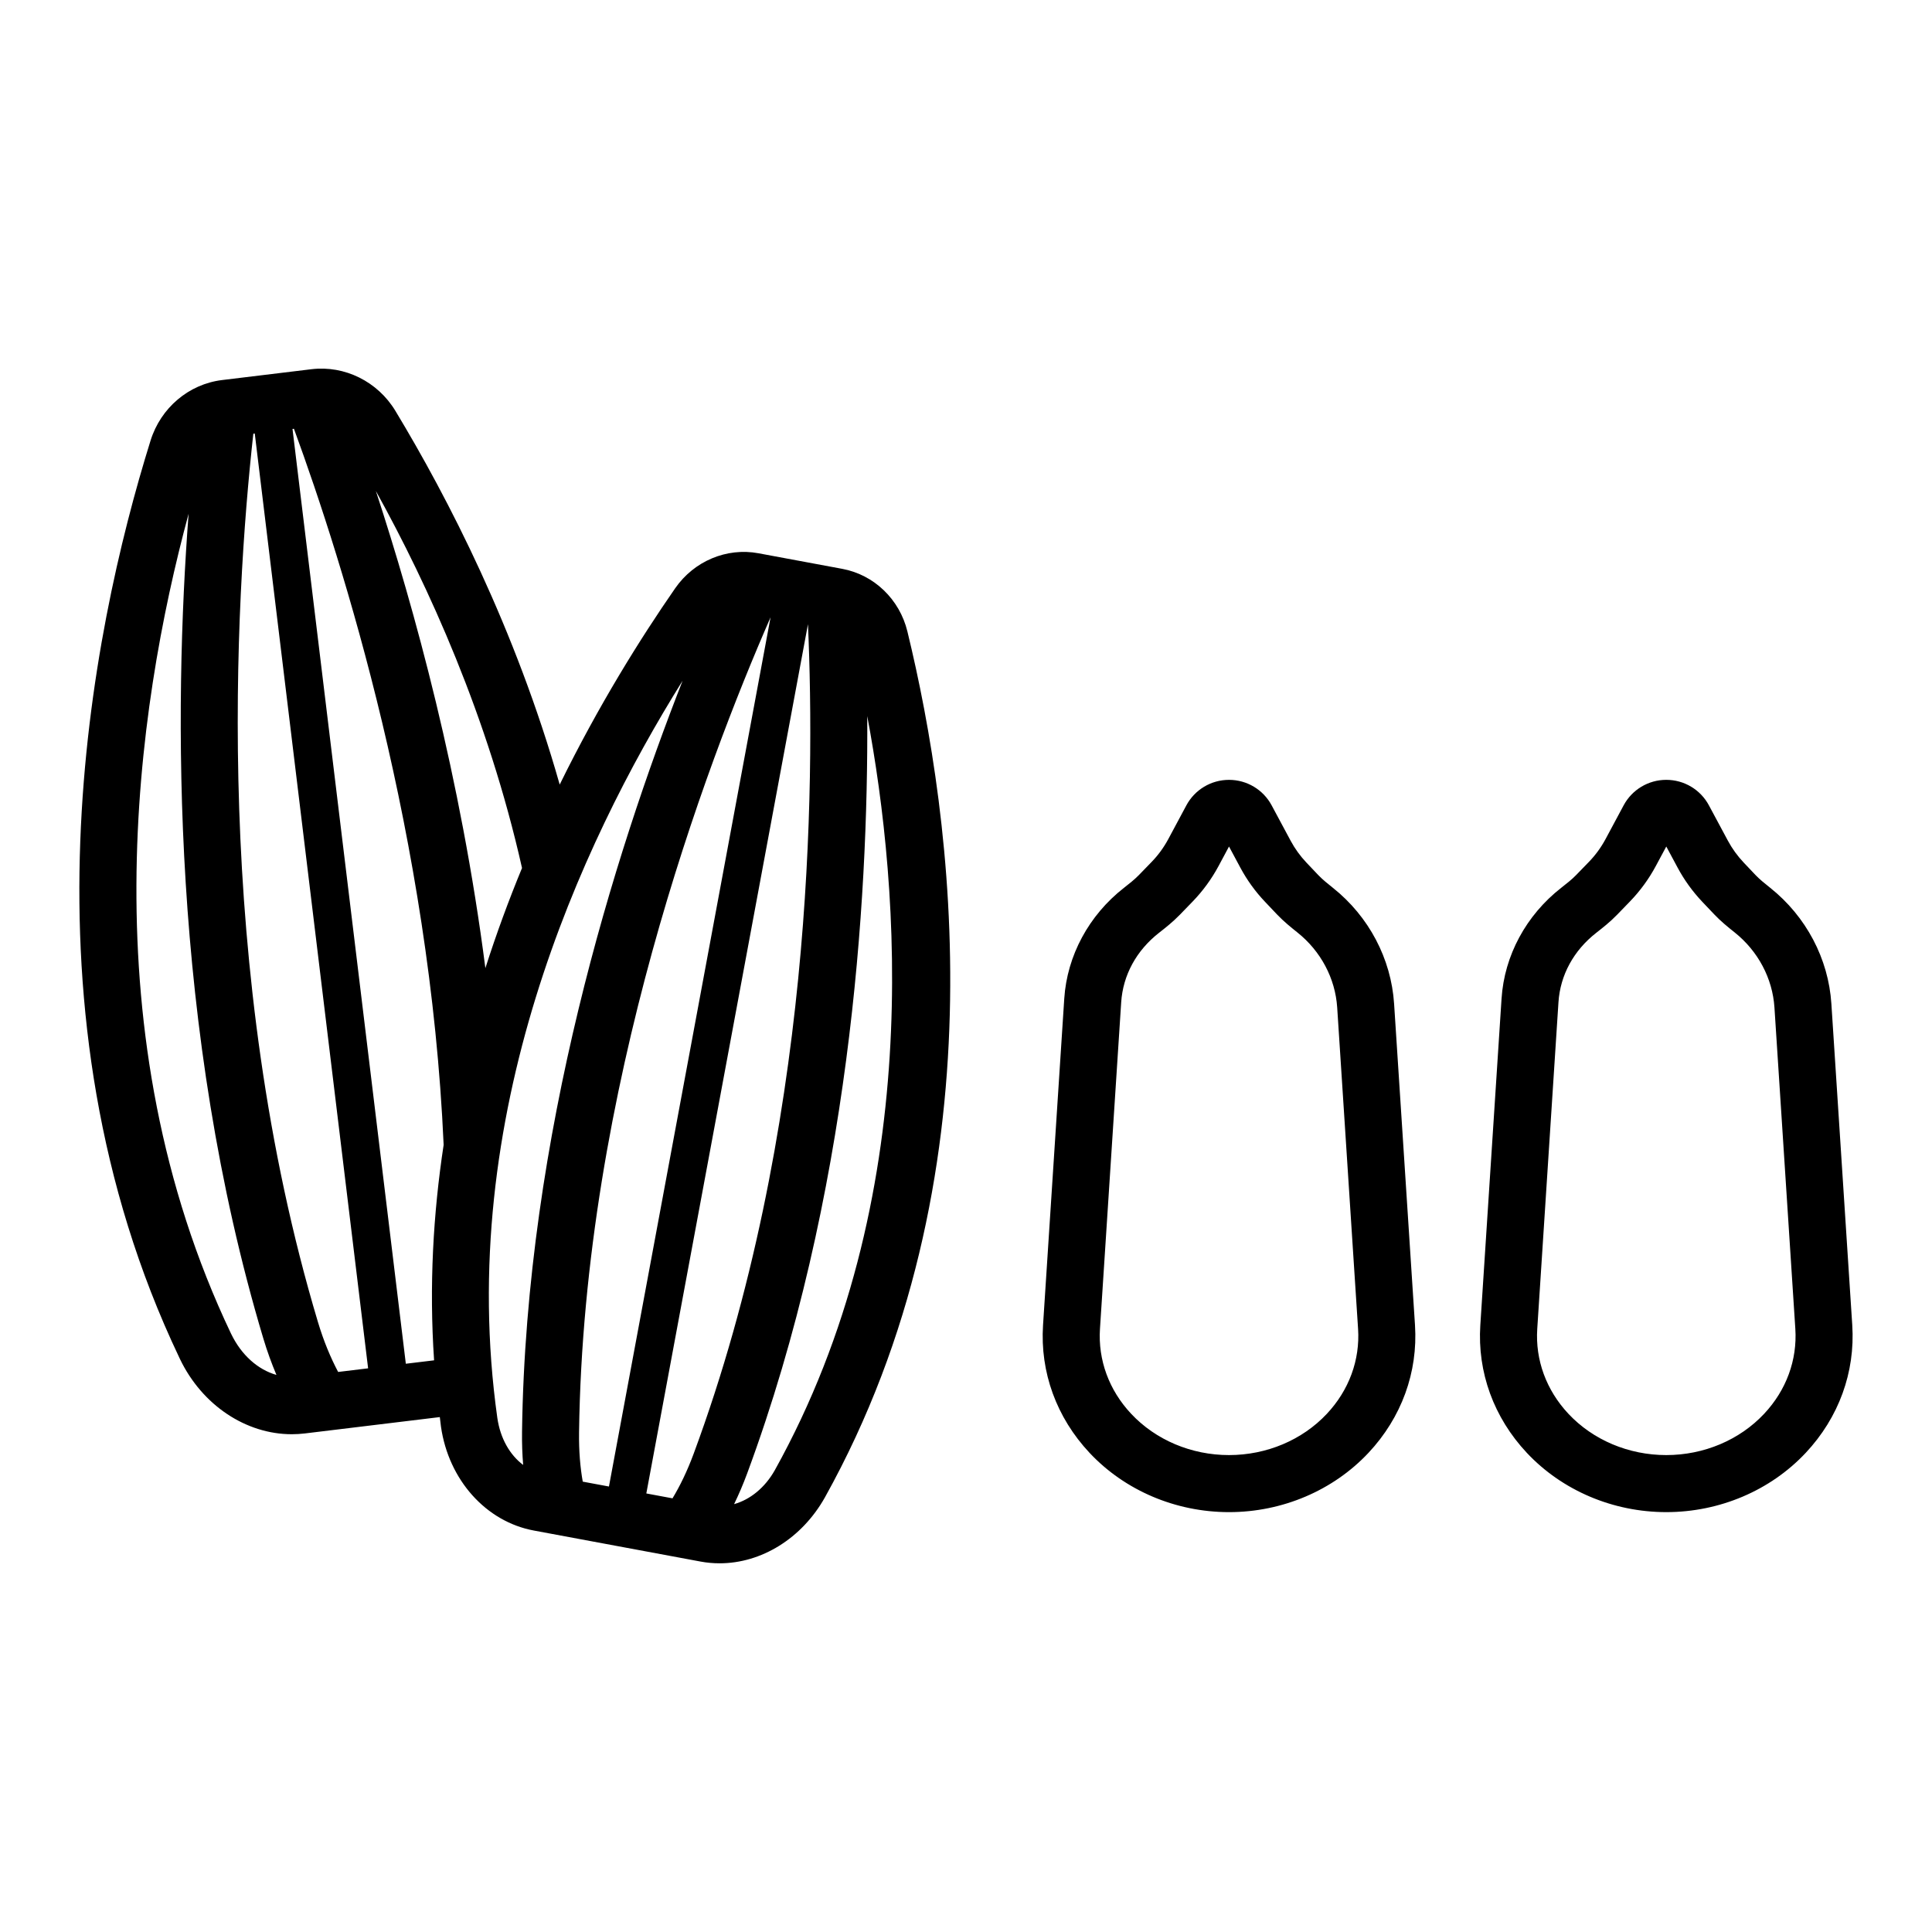
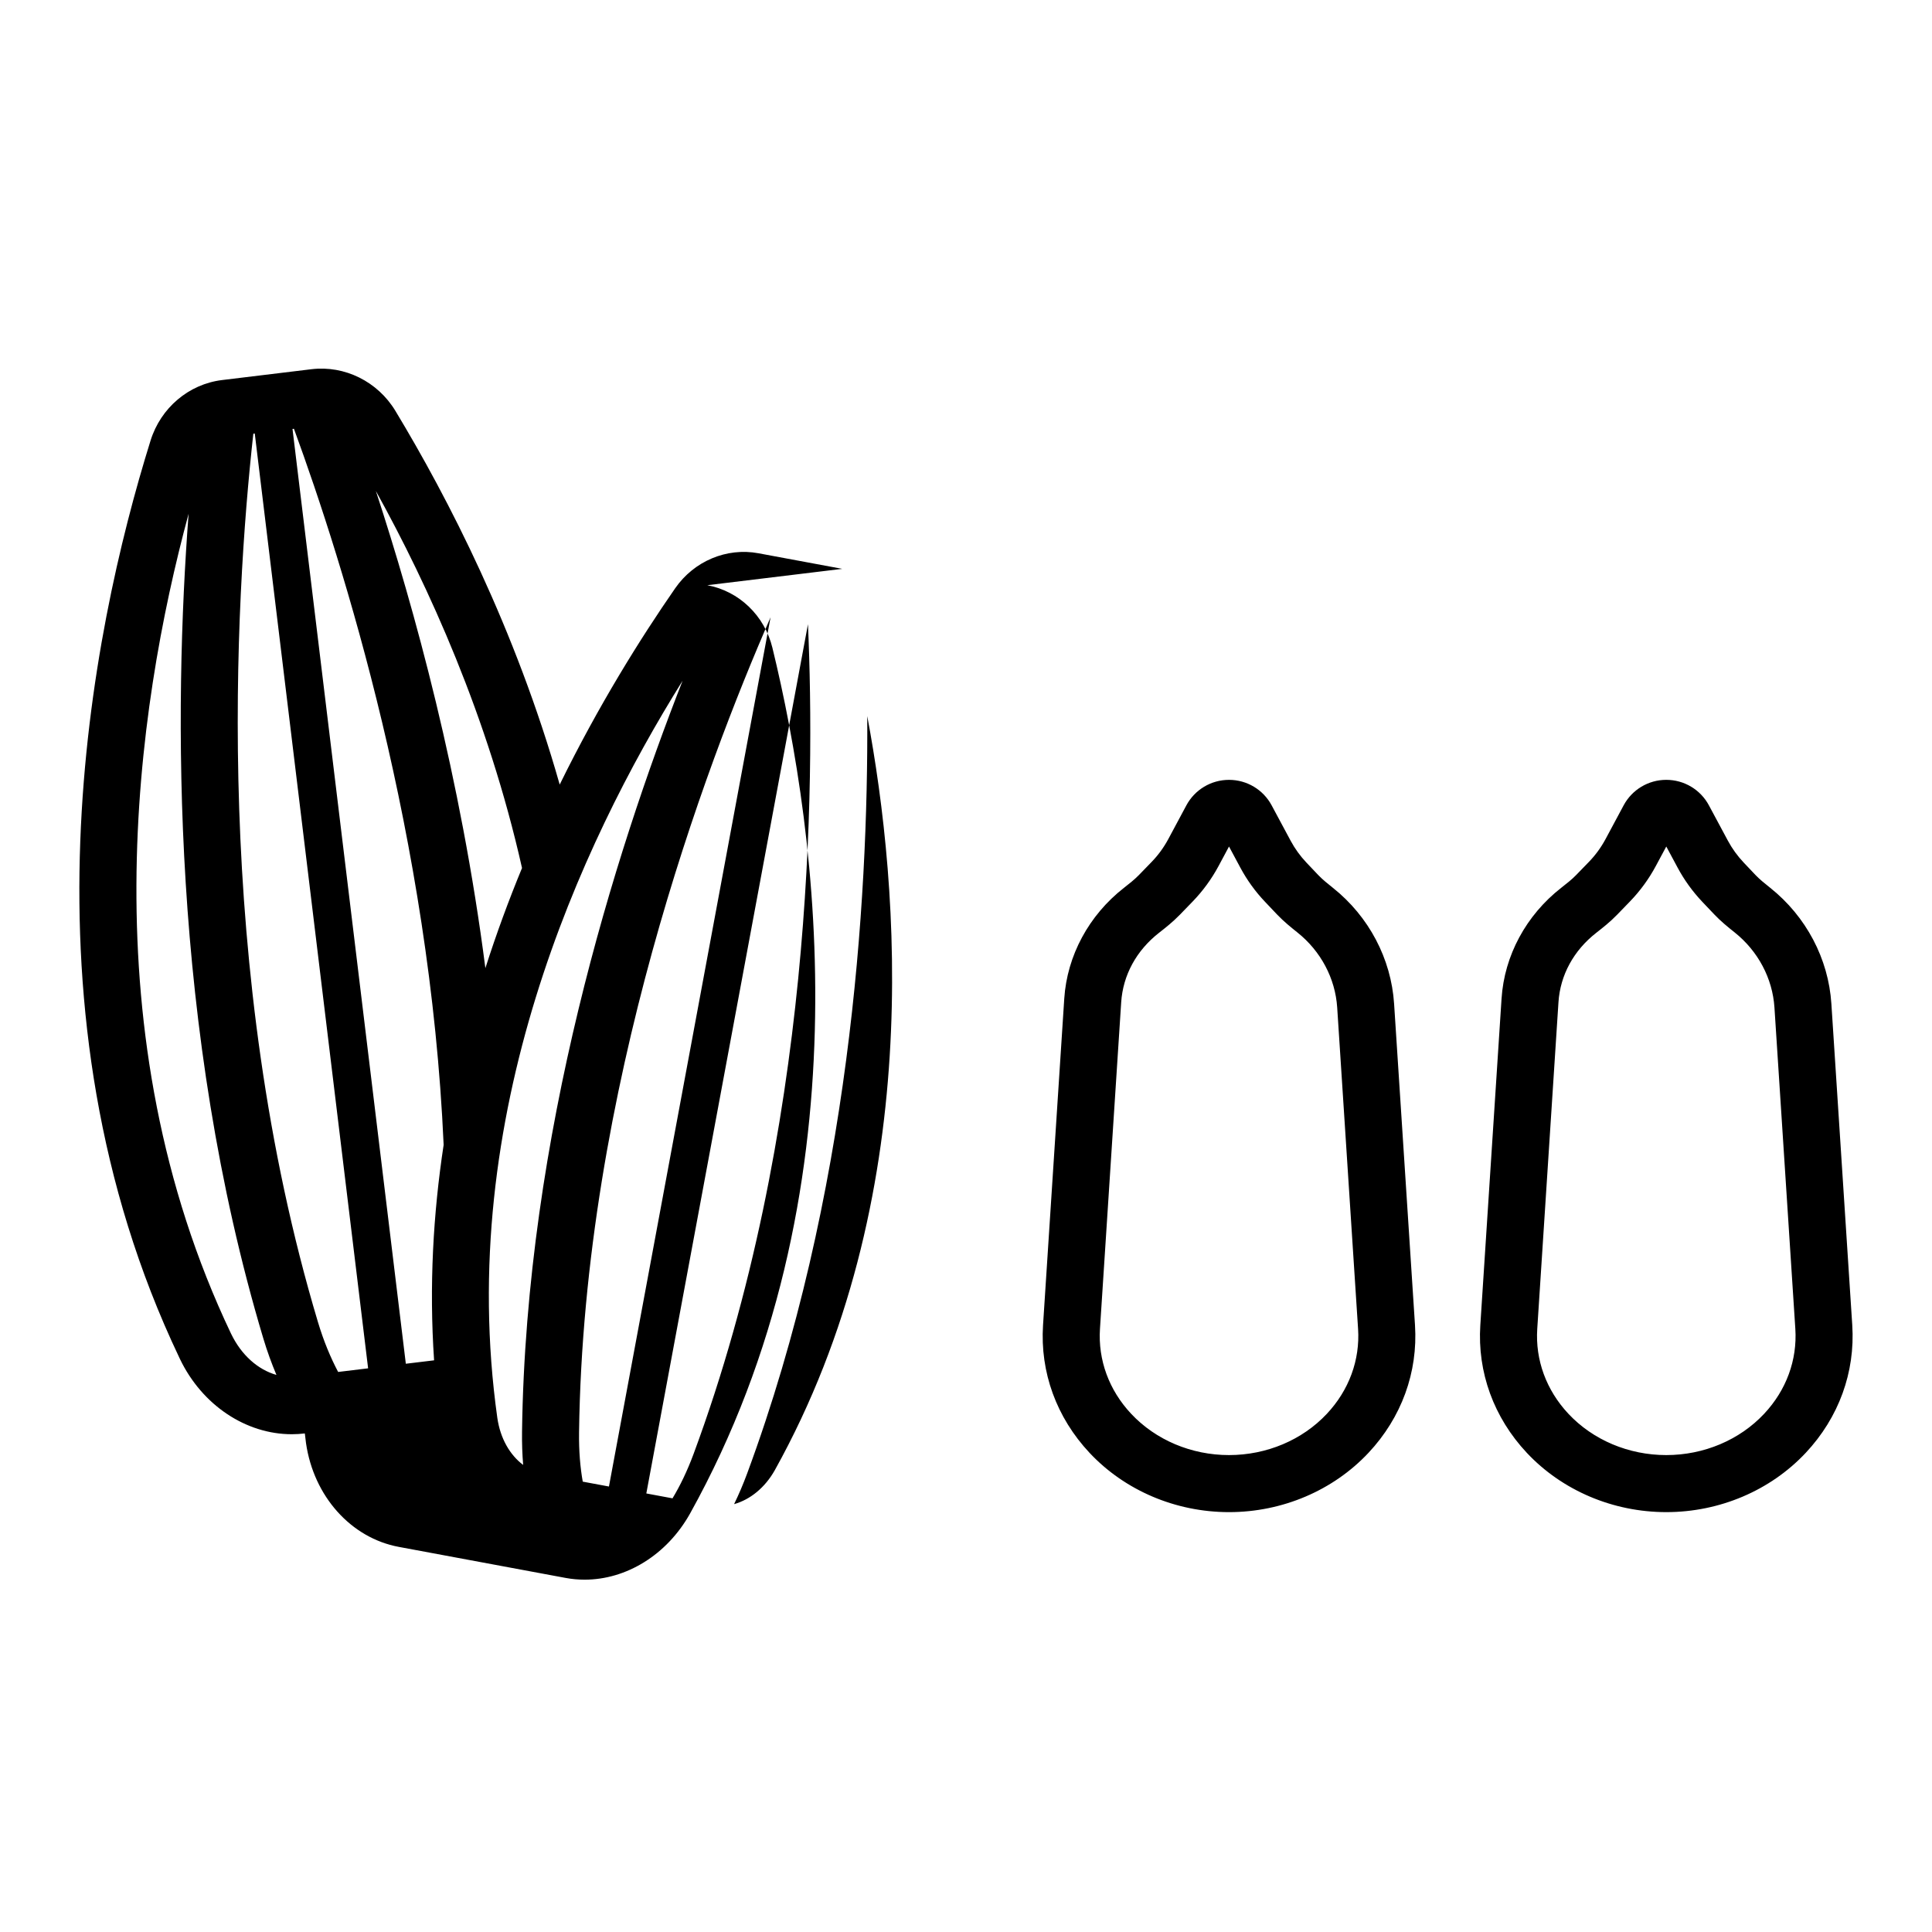
<svg xmlns="http://www.w3.org/2000/svg" fill="#000000" width="800px" height="800px" version="1.1" viewBox="144 144 512 512">
-   <path d="m367.21 294.75-22.207-4.129c-8.43-1.57-17.07 2.07-22.059 9.258-9.254 13.336-20.301 31.031-30.617 52.043-11.766-41.398-29.633-76.012-43.547-99.043-4.695-7.773-13.43-12.09-22.23-11.035l-23.703 2.875c-8.809 1.07-16.246 7.359-18.945 16.031-15.98 51.25-36.219 150.99 7.582 242.96 0.039 0.09 0.18 0.391 0.223 0.477 5.887 12.234 17.488 19.898 29.617 19.898 1.148 0 2.305-0.07 3.461-0.207l35.77-4.336c0.113 0.859 0.191 1.711 0.312 2.57 2.035 14.09 11.922 25.141 24.602 27.496l44.195 8.223c1.68 0.316 3.367 0.461 5.047 0.461 11.012 0 21.766-6.535 27.914-17.492 47.051-84.582 33.879-180.09 21.84-229.48-2.066-8.504-8.84-15.008-17.254-16.57zm-161.97 202.71c-37.812-79.41-25.328-165.35-11.254-217.32-3.902 51.375-4.758 136.64 19.805 218.59 1.023 3.418 2.195 6.617 3.469 9.637-4.879-1.383-9.281-5.223-12.02-10.914zm28.371 10.121c-1.973-3.734-3.816-8.098-5.34-13.184-27.922-93.164-22.047-191.07-17.137-235.46l0.383-0.047 30.035 247.73zm25.426-3.082-7.488 0.906-30.031-247.73 0.379-0.047c13.086 35.691 36.094 108.87 39.672 189.77-2.773 18.258-3.867 37.379-2.531 57.098zm-15.426-230.38c13.941 25.168 29.734 59.883 38.73 99.914-3.492 8.461-6.766 17.32-9.711 26.535-6.496-50.484-18.789-95.285-29.02-126.45zm39.031 258.1c-3.531-2.652-6.059-7.027-6.844-12.453-11.258-79.961 22.047-152.03 49.094-195.36-17.941 45.742-41.5 120.39-42.547 198.99-0.043 3.055 0.062 6 0.297 8.824zm15.793 4.43c-0.66-3.727-1.047-8.051-0.98-13.059 1.211-90.949 33.586-176.76 50.75-216l-42.828 230.35zm29.395-7.41c-1.738 4.695-3.652 8.59-5.606 11.832l-6.941-1.293 42.836-230.36c1.906 42.781 1.285 134.49-30.289 219.82zm21.5 4.375c-2.629 4.672-6.551 7.801-10.789 8.996 1.238-2.555 2.402-5.254 3.461-8.125 27.234-73.602 32.113-151.57 31.828-200.71 8.586 45.699 15.434 128.04-24.5 199.84zm164.12-123.61c-0.777-11.938-6.691-23.137-16.211-30.719-1.363-1.086-2.769-2.211-3.867-3.367l-3.152-3.32c-1.648-1.734-3.059-3.691-4.195-5.809l-5.023-9.359c-2.234-4.172-6.566-6.762-11.301-6.762s-9.066 2.59-11.305 6.766l-4.793 8.945c-1.188 2.203-2.66 4.231-4.387 6.012l-3.414 3.523c-1.141 1.176-2.637 2.344-3.957 3.379-9.297 7.269-15.059 17.965-15.805 29.34l-5.625 86.547c-0.809 12.473 3.566 24.48 12.32 33.824 9.367 9.992 22.84 15.723 36.973 15.723 14.121 0 27.59-5.731 36.961-15.723 8.754-9.344 13.125-21.352 12.32-33.824zm-17.812 108.66c-6.519 6.957-15.969 10.945-25.941 10.945-9.957 0-19.41-3.988-25.93-10.945-5.871-6.258-8.801-14.254-8.266-22.504l5.625-86.547c0.469-7.188 4.031-13.727 10.027-18.414 1.617-1.266 3.637-2.844 5.5-4.766l3.418-3.527c2.695-2.789 5-5.941 6.848-9.379l2.781-5.191 3.008 5.606c1.777 3.312 3.984 6.363 6.559 9.066l3.148 3.32c1.816 1.91 3.805 3.5 5.406 4.781 6.203 4.938 10.047 12.184 10.547 19.883l5.535 85.176c0.535 8.242-2.398 16.238-8.266 22.496zm139.23-23.488-5.535-85.176c-0.777-11.938-6.688-23.133-16.215-30.727-1.551-1.234-2.824-2.269-3.863-3.359l-3.144-3.316c-1.656-1.75-3.074-3.703-4.207-5.816l-5.023-9.355c-2.234-4.172-6.566-6.762-11.301-6.762h-0.004c-4.734 0-9.062 2.594-11.297 6.762l-4.797 8.949c-1.188 2.203-2.66 4.231-4.387 6.012l-3.426 3.531c-1.113 1.152-2.555 2.277-3.945 3.367-9.305 7.277-15.059 17.969-15.797 29.34l-5.629 86.551c-0.812 12.469 3.562 24.477 12.309 33.82 9.367 9.996 22.848 15.73 36.98 15.73 14.125 0 27.598-5.731 36.961-15.723 8.75-9.344 13.125-21.355 12.32-33.828zm-23.348 23.488c-6.523 6.957-15.977 10.945-25.941 10.945-9.965 0-19.414-3.988-25.938-10.945-5.859-6.258-8.797-14.254-8.254-22.504l5.621-86.555c0.461-7.18 4.023-13.723 10.023-18.41 1.633-1.277 3.66-2.863 5.5-4.766l3.418-3.527c2.695-2.789 5-5.941 6.848-9.379l2.785-5.191 3 5.59c1.766 3.297 3.969 6.348 6.559 9.078l3.16 3.328c1.707 1.797 3.531 3.285 5.402 4.773 6.199 4.941 10.043 12.188 10.543 19.883l5.535 85.176c0.535 8.25-2.394 16.246-8.262 22.504z" />
+   <path d="m367.21 294.75-22.207-4.129c-8.43-1.57-17.07 2.07-22.059 9.258-9.254 13.336-20.301 31.031-30.617 52.043-11.766-41.398-29.633-76.012-43.547-99.043-4.695-7.773-13.43-12.09-22.23-11.035l-23.703 2.875c-8.809 1.07-16.246 7.359-18.945 16.031-15.98 51.25-36.219 150.99 7.582 242.96 0.039 0.09 0.18 0.391 0.223 0.477 5.887 12.234 17.488 19.898 29.617 19.898 1.148 0 2.305-0.07 3.461-0.207c0.113 0.859 0.191 1.711 0.312 2.57 2.035 14.09 11.922 25.141 24.602 27.496l44.195 8.223c1.68 0.316 3.367 0.461 5.047 0.461 11.012 0 21.766-6.535 27.914-17.492 47.051-84.582 33.879-180.09 21.84-229.48-2.066-8.504-8.84-15.008-17.254-16.57zm-161.97 202.71c-37.812-79.41-25.328-165.35-11.254-217.32-3.902 51.375-4.758 136.64 19.805 218.59 1.023 3.418 2.195 6.617 3.469 9.637-4.879-1.383-9.281-5.223-12.02-10.914zm28.371 10.121c-1.973-3.734-3.816-8.098-5.34-13.184-27.922-93.164-22.047-191.07-17.137-235.46l0.383-0.047 30.035 247.73zm25.426-3.082-7.488 0.906-30.031-247.73 0.379-0.047c13.086 35.691 36.094 108.87 39.672 189.77-2.773 18.258-3.867 37.379-2.531 57.098zm-15.426-230.38c13.941 25.168 29.734 59.883 38.73 99.914-3.492 8.461-6.766 17.32-9.711 26.535-6.496-50.484-18.789-95.285-29.02-126.45zm39.031 258.1c-3.531-2.652-6.059-7.027-6.844-12.453-11.258-79.961 22.047-152.03 49.094-195.36-17.941 45.742-41.5 120.39-42.547 198.99-0.043 3.055 0.062 6 0.297 8.824zm15.793 4.43c-0.66-3.727-1.047-8.051-0.98-13.059 1.211-90.949 33.586-176.76 50.75-216l-42.828 230.35zm29.395-7.41c-1.738 4.695-3.652 8.59-5.606 11.832l-6.941-1.293 42.836-230.36c1.906 42.781 1.285 134.49-30.289 219.82zm21.5 4.375c-2.629 4.672-6.551 7.801-10.789 8.996 1.238-2.555 2.402-5.254 3.461-8.125 27.234-73.602 32.113-151.57 31.828-200.71 8.586 45.699 15.434 128.04-24.5 199.84zm164.12-123.61c-0.777-11.938-6.691-23.137-16.211-30.719-1.363-1.086-2.769-2.211-3.867-3.367l-3.152-3.32c-1.648-1.734-3.059-3.691-4.195-5.809l-5.023-9.359c-2.234-4.172-6.566-6.762-11.301-6.762s-9.066 2.59-11.305 6.766l-4.793 8.945c-1.188 2.203-2.66 4.231-4.387 6.012l-3.414 3.523c-1.141 1.176-2.637 2.344-3.957 3.379-9.297 7.269-15.059 17.965-15.805 29.34l-5.625 86.547c-0.809 12.473 3.566 24.48 12.32 33.824 9.367 9.992 22.84 15.723 36.973 15.723 14.121 0 27.59-5.731 36.961-15.723 8.754-9.344 13.125-21.352 12.32-33.824zm-17.812 108.66c-6.519 6.957-15.969 10.945-25.941 10.945-9.957 0-19.41-3.988-25.93-10.945-5.871-6.258-8.801-14.254-8.266-22.504l5.625-86.547c0.469-7.188 4.031-13.727 10.027-18.414 1.617-1.266 3.637-2.844 5.5-4.766l3.418-3.527c2.695-2.789 5-5.941 6.848-9.379l2.781-5.191 3.008 5.606c1.777 3.312 3.984 6.363 6.559 9.066l3.148 3.32c1.816 1.91 3.805 3.5 5.406 4.781 6.203 4.938 10.047 12.184 10.547 19.883l5.535 85.176c0.535 8.242-2.398 16.238-8.266 22.496zm139.23-23.488-5.535-85.176c-0.777-11.938-6.688-23.133-16.215-30.727-1.551-1.234-2.824-2.269-3.863-3.359l-3.144-3.316c-1.656-1.75-3.074-3.703-4.207-5.816l-5.023-9.355c-2.234-4.172-6.566-6.762-11.301-6.762h-0.004c-4.734 0-9.062 2.594-11.297 6.762l-4.797 8.949c-1.188 2.203-2.66 4.231-4.387 6.012l-3.426 3.531c-1.113 1.152-2.555 2.277-3.945 3.367-9.305 7.277-15.059 17.969-15.797 29.34l-5.629 86.551c-0.812 12.469 3.562 24.477 12.309 33.82 9.367 9.996 22.848 15.73 36.98 15.73 14.125 0 27.598-5.731 36.961-15.723 8.75-9.344 13.125-21.355 12.32-33.828zm-23.348 23.488c-6.523 6.957-15.977 10.945-25.941 10.945-9.965 0-19.414-3.988-25.938-10.945-5.859-6.258-8.797-14.254-8.254-22.504l5.621-86.555c0.461-7.18 4.023-13.723 10.023-18.41 1.633-1.277 3.66-2.863 5.5-4.766l3.418-3.527c2.695-2.789 5-5.941 6.848-9.379l2.785-5.191 3 5.59c1.766 3.297 3.969 6.348 6.559 9.078l3.16 3.328c1.707 1.797 3.531 3.285 5.402 4.773 6.199 4.941 10.043 12.188 10.543 19.883l5.535 85.176c0.535 8.25-2.394 16.246-8.262 22.504z" />
</svg>